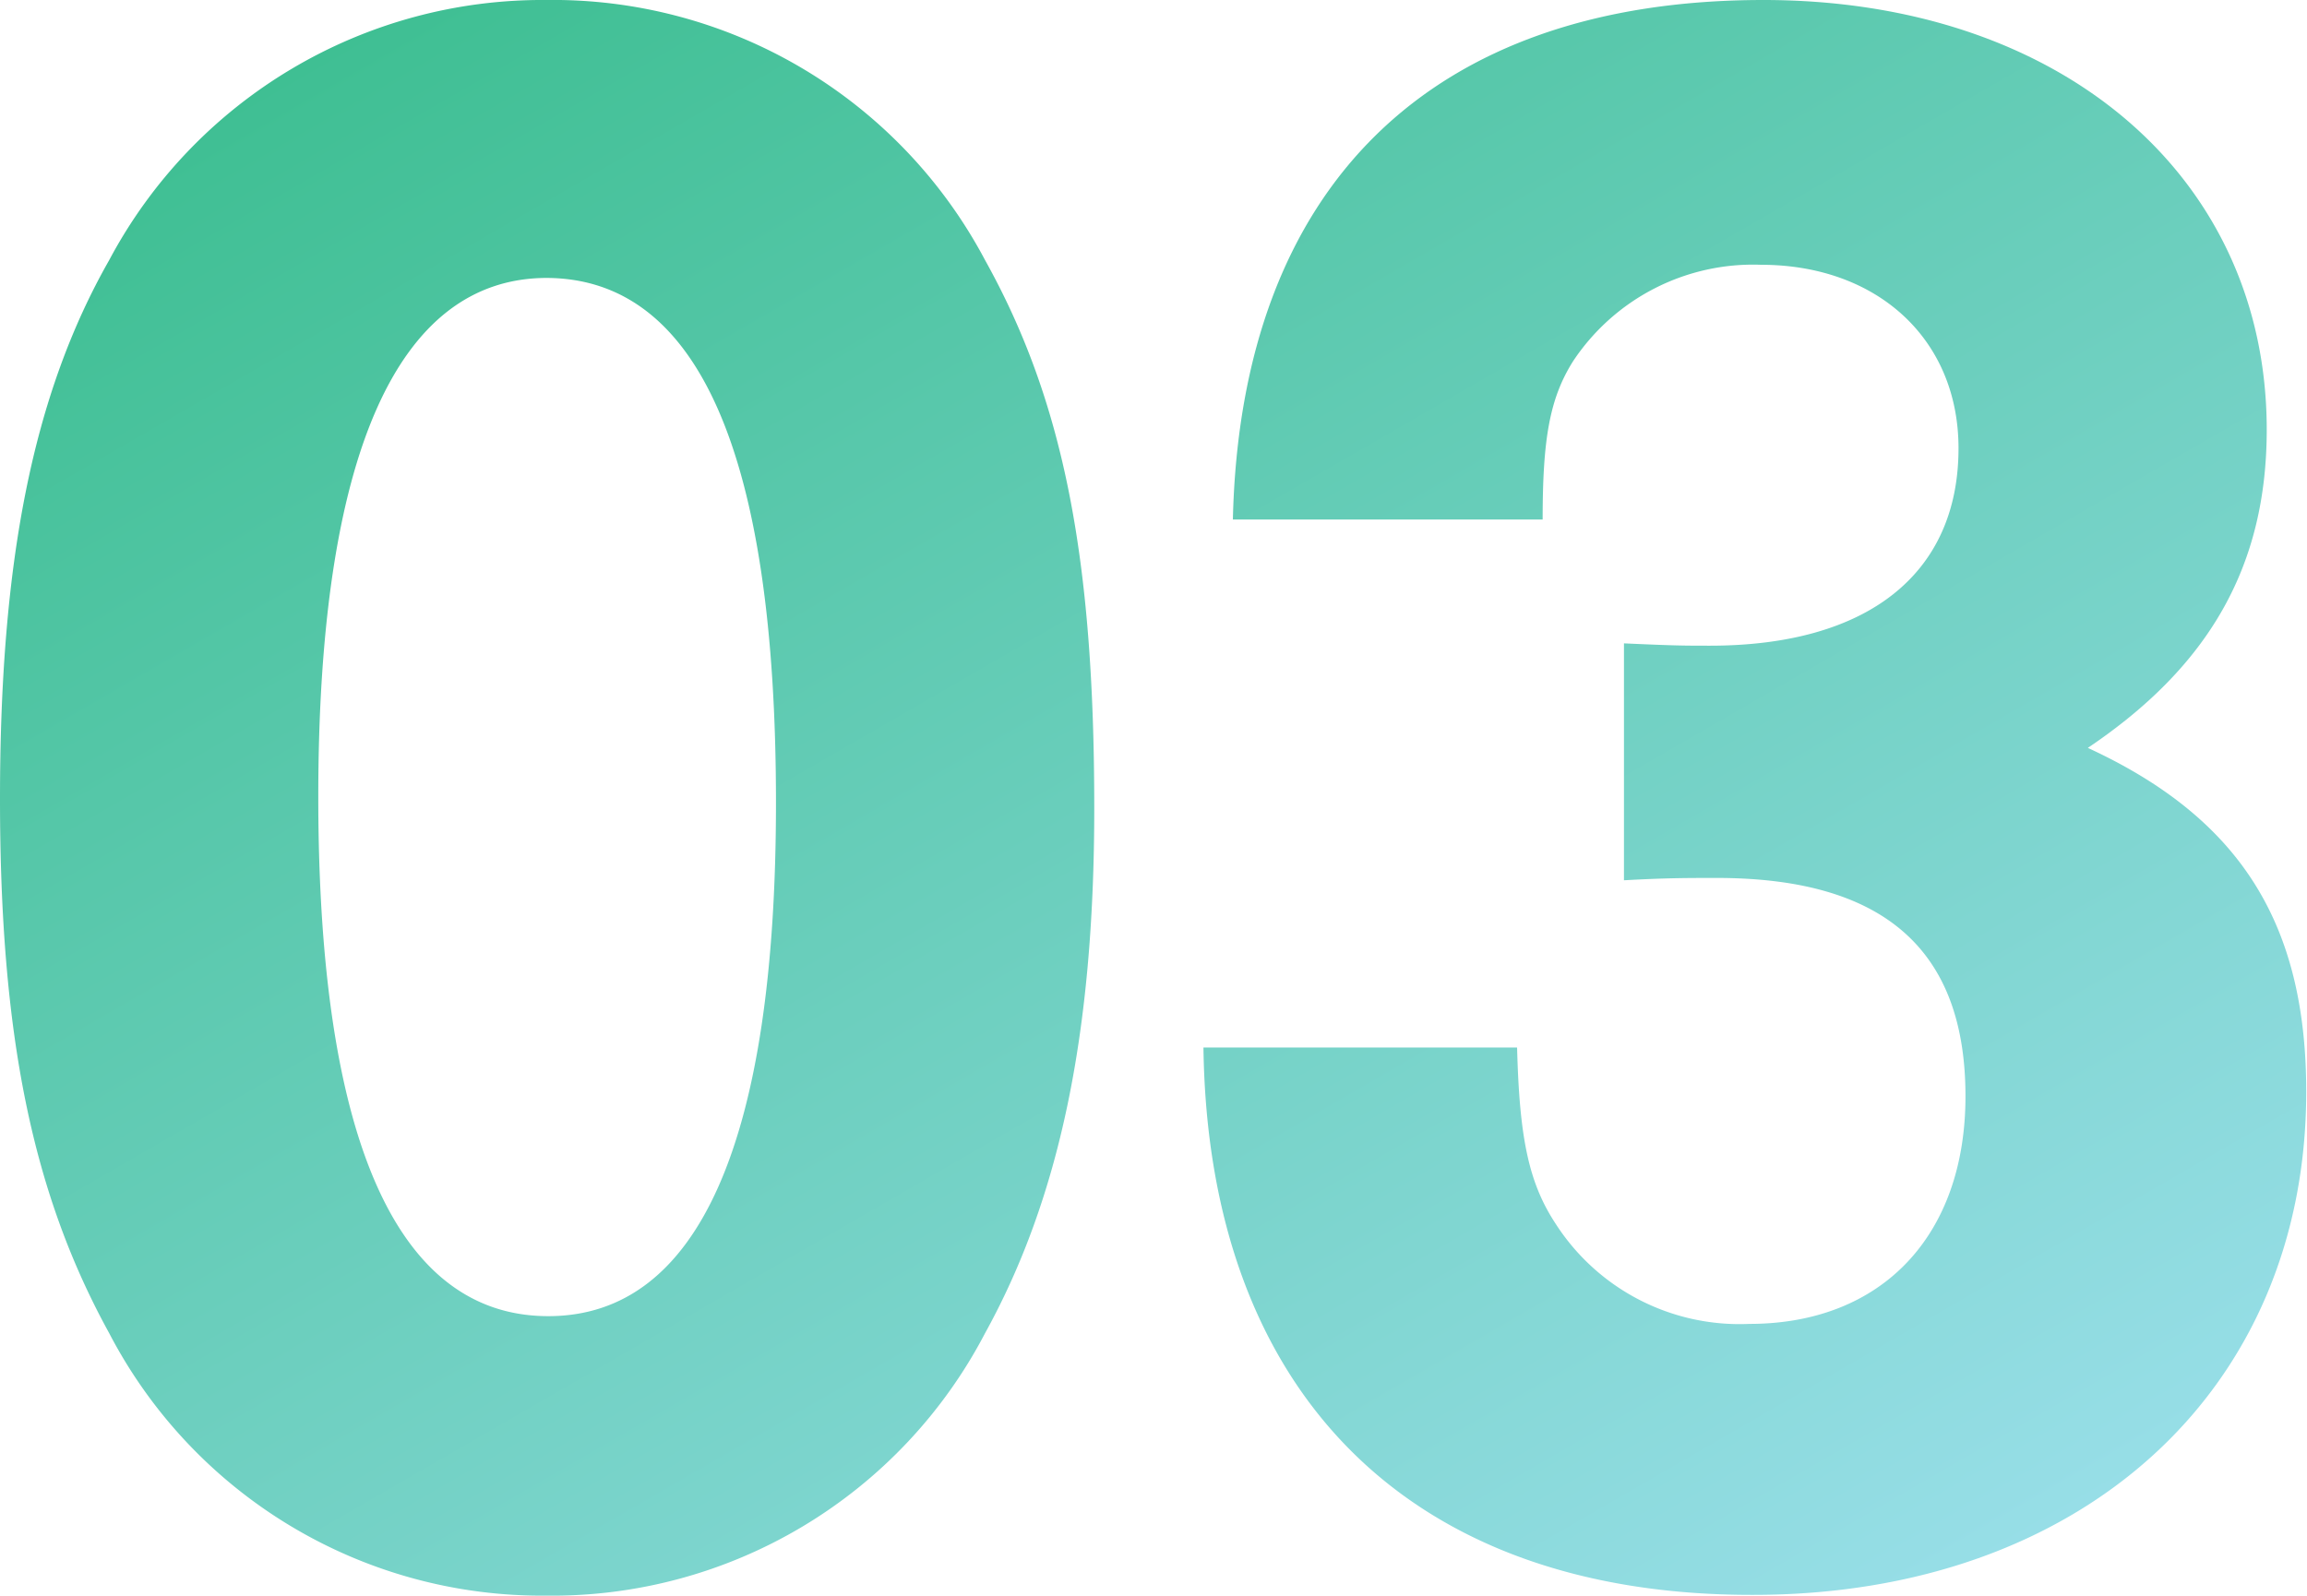
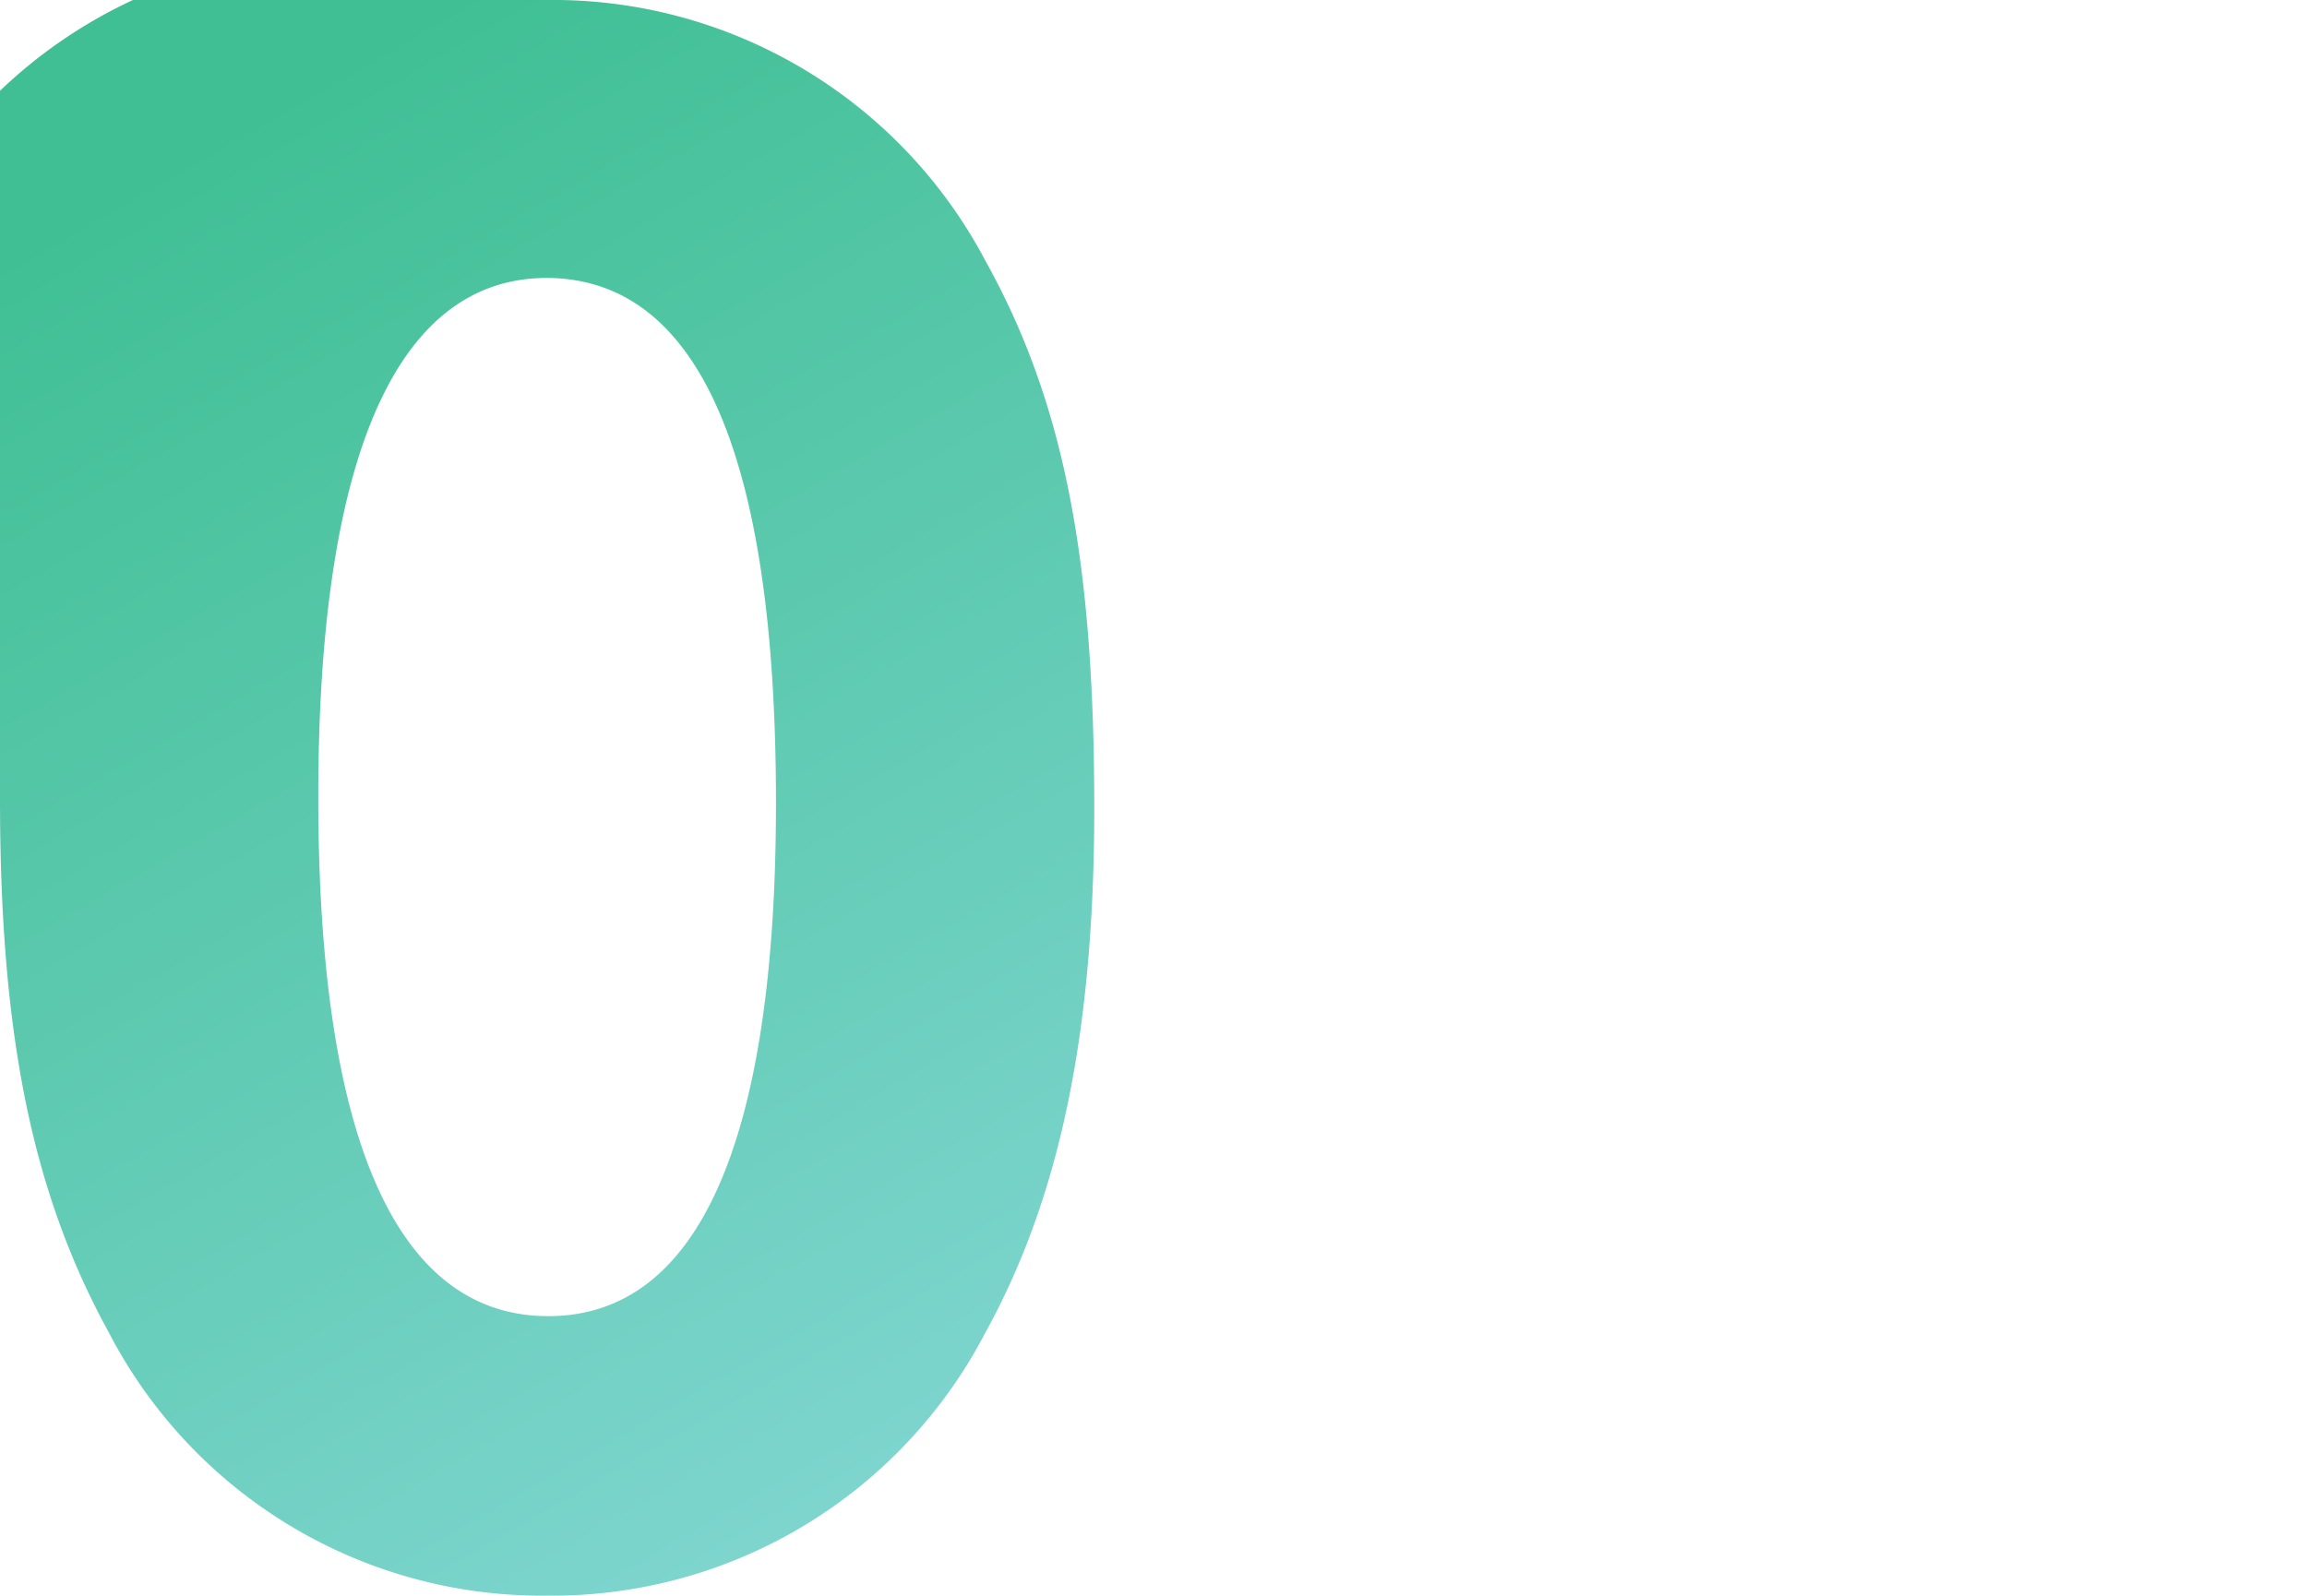
<svg xmlns="http://www.w3.org/2000/svg" viewBox="0 0 119.16 82.44">
  <defs>
    <style>.cls-1{fill:url(#名称未設定グラデーション_10);}</style>
    <linearGradient id="名称未設定グラデーション_10" x1="32.88" y1="-6.73" x2="88.24" y2="89.15" gradientUnits="userSpaceOnUse">
      <stop offset="0" stop-color="#3fbf93" />
      <stop offset="1" stop-color="#97dee7" />
    </linearGradient>
  </defs>
  <g id="レイヤー_2" data-name="レイヤー 2">
    <g id="parts">
-       <path class="cls-1" d="M50.88,13.44c4.08,7.32,5.64,15.48,5.64,28.32,0,11.64-1.8,20.16-5.64,27.12A25.23,25.23,0,0,1,28.2,82.44,25.19,25.19,0,0,1,5.64,68.88C1.68,61.68,0,53.52,0,41.28S1.68,20.4,5.64,13.44A25.34,25.34,0,0,1,28.2,0,25.26,25.26,0,0,1,50.88,13.44ZM16.44,41.16C16.44,58.92,20.52,68,28.32,68s11.76-9.12,11.76-26.52c0-18-4-27.12-11.88-27.12C20.52,14.4,16.44,23.52,16.44,41.16Z" />
-       <path class="cls-1" d="M83.88,33.24c2.64.12,3.12.12,4.44.12,8.16,0,12.84-3.72,12.84-10.2,0-5.64-4.2-9.48-10.2-9.48a11.16,11.16,0,0,0-9.72,5c-1.2,1.92-1.56,4-1.56,8.16h-16C64.08,9.6,73.92,0,91.08,0c15.36,0,26,9.12,26,22.2,0,7.08-3,12.24-9.24,16.44,7.8,3.6,11.28,9,11.28,17.76,0,15.48-11.64,26-28.56,26C72.84,82.44,62.4,72,62.16,54.12h16.2c.12,4.68.6,7,2,9.12a11.29,11.29,0,0,0,10,5.16c6.84,0,11.16-4.56,11.16-11.76,0-7.56-4.2-11.28-12.84-11.28-1.56,0-2.64,0-4.8.12Z" />
+       <path class="cls-1" d="M50.88,13.44c4.08,7.32,5.64,15.48,5.64,28.32,0,11.64-1.8,20.16-5.64,27.12A25.23,25.23,0,0,1,28.2,82.44,25.19,25.19,0,0,1,5.64,68.88C1.68,61.68,0,53.52,0,41.28A25.34,25.34,0,0,1,28.2,0,25.26,25.26,0,0,1,50.88,13.44ZM16.44,41.16C16.44,58.92,20.52,68,28.32,68s11.76-9.12,11.76-26.52c0-18-4-27.12-11.88-27.12C20.52,14.4,16.44,23.52,16.44,41.16Z" />
    </g>
  </g>
</svg>